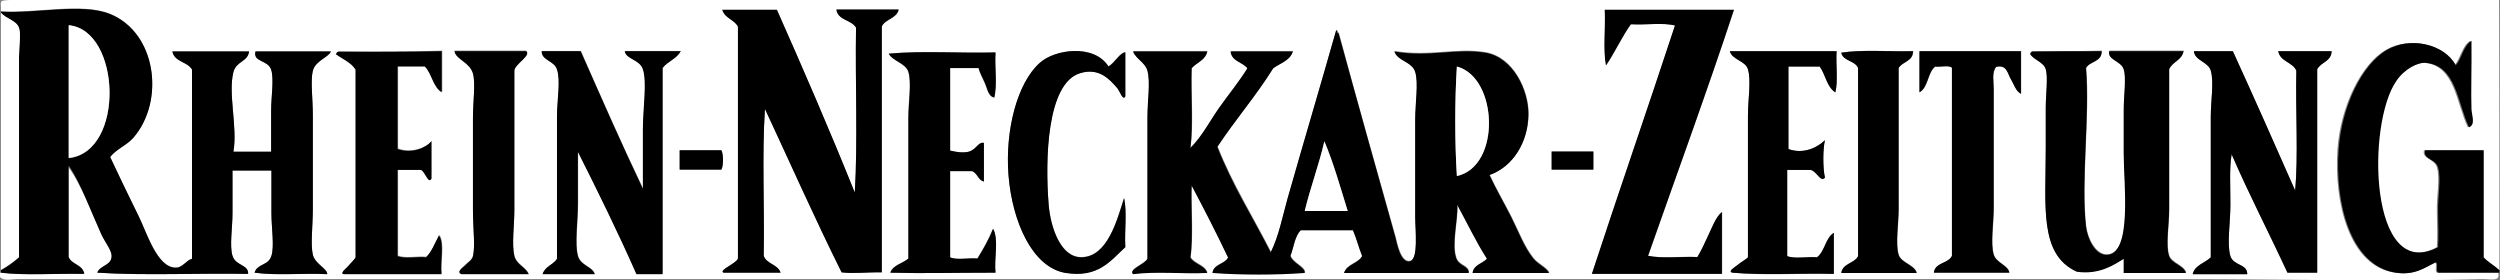
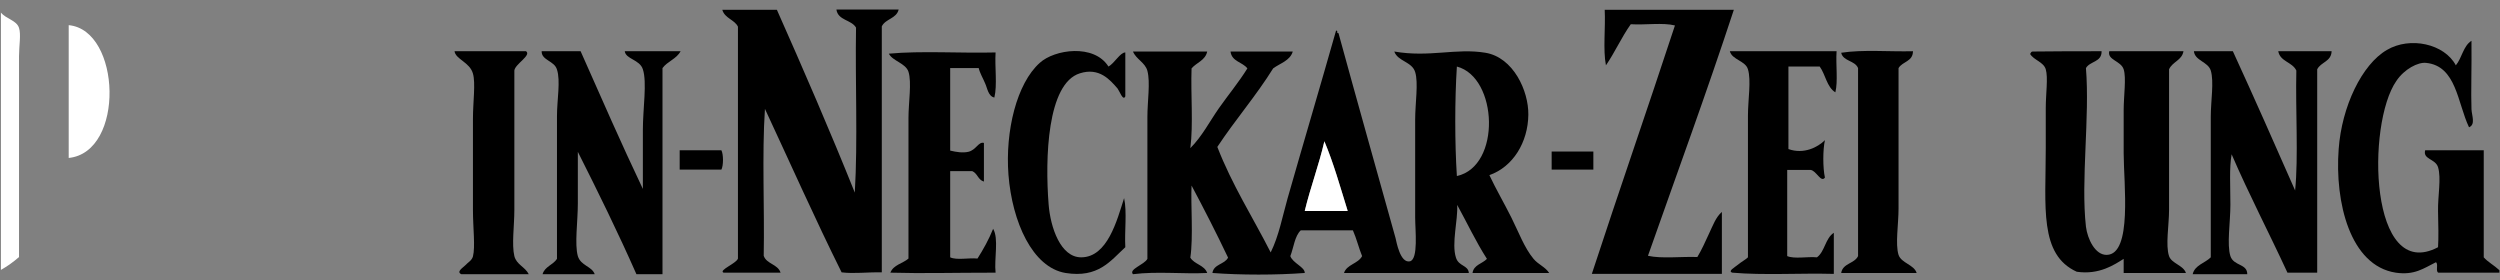
<svg xmlns="http://www.w3.org/2000/svg" version="1.1" id="Ebene_1" x="0px" y="0px" viewBox="0 0 815.1 91.3" style="enable-background:new 0 0 815.1 91.3;" xml:space="preserve">
  <rect x="0" y="0" width="815.1" height="91.3" fill="#808080" stroke="none" />
  <style type="text/css">
	.st0{fill-rule:evenodd;clip-rule:evenodd;fill:#FFFFFF;}
	.st1{fill-rule:evenodd;clip-rule:evenodd;}
</style>
  <g>
-     <path class="st0" d="M814.9,88.1c-1.7-1.5-3.8-2.6-5.5-4.2c0-11.6,0-23.2,0-34.9c-6.4,0-12.7,0-19.1,0c-0.7,2.9,3.3,2.6,4.2,5.5   c1.1,3.5-0.1,9.5,0,14.3c0.1,4.6,0.2,8.7,0,11.8c-22.4,11.8-23.3-40-13.6-54.2c2.7-3.9,7.1-6.1,9.7-5.9c9.8,1,10.2,13,14,21   c2.3-0.9,0.9-3.8,0.8-5.9c-0.2-5.1,0.1-14.1,0-22.3c-2.7,1.7-3.1,5.6-5.1,8c-3.6-7-14.8-9.5-22.5-5c-8.1,4.8-14.7,18.5-15.7,32.3   c-1.2,17.3,3.7,38,18.6,40.3c6.2,0.9,9.2-1.3,13.1-3.4c1,0.4-0.2,3,0.8,3.4c6.6,0,13.3,0,19.9,0c0.8,3.2-2.6,2-5.5,2.1   c-31,0.9-64.9,0-95.4,0c-234.2,0-467.7,0-701.8,0c-2,0-4.3,0-6.4,0c-1.7,0-4.2,0.8-5.5-0.8c0-0.4,0-0.8,0-1.3   c8.2,1,18.2,0.1,27.1,0.4c-0.5-3-4.1-3-5.1-5.5c0-9.9,0-19.9,0-29.8C26.1,59.2,29.7,69,33,76.3c1.2,2.6,3.3,5.3,3.4,7.1   c0.1,3.2-3.7,3-4.7,5.5c15.5,1,32.9,0.1,49.2,0.4c0.2-3-4.1-2.6-5.1-5.9c-1-3.2,0-9,0-13.9c0-4.9,0-9.8,0-13.9c4.2,0,8.5,0,12.7,0   c0,4,0,9,0,13.9c0,4.9,1,10.7,0,13.9c-1,3.3-4.6,2.4-5.5,5.5c7.1,1,16,0.1,23.7,0.4c0-1.8-3.9-3.3-4.7-6.3c-0.8-3.4,0-9.5,0-15.1   c0-9.6,0-20.2,0-30.2c0-5.6-0.9-11.5,0-14.7c0.9-3.3,5.1-4.3,5.9-6.3c-8.2,0-16.4,0-24.6,0c-0.9,3.5,4,2.7,5.1,5.9   c1,3,0,8.9,0,13.4c0,4.9,0,9.3,0,13.4c-4.1,0-8.2,0-12.3,0c1.4-8.1-1.8-18.9,0-26c0.9-3.7,4.7-3.3,5.1-6.7c-8.3,0-16.7,0-25,0   c0.6,3.4,4.9,3.3,6.4,5.9c0,20.6,0,41.2,0,61.7c-1.9,0.6-3,2.8-5.1,2.9c-6.2,0.3-9.6-11.5-12.3-16.8c-4-7.9-6.8-13.9-9.3-19.3   c2.3-2.8,5.4-3.7,7.6-6.3c10.2-11.9,7.6-34.1-7.6-40.3C26.8,0.8,12.2,4.3,0.3,3.7c0-0.4,0-0.8,0-1.3c-0.2-2.7,0-2.1,4.2-2.5   c4.9-0.5,15.7,0,19.1,0c262.7,0,530,0,791.2,0C814.9,29.3,814.9,58.7,814.9,88.1z M240.6,8.7c0,25.2,0,50.4,0,75.6   c-0.5,1.6-6.4,3.8-4.7,4.6c6.2,0,12.4,0,18.6,0c-0.9-2.7-4.6-2.7-5.5-5.5c0.3-15.8-0.6-32.8,0.4-47.9c8.3,17.8,16.3,35.9,25,53.3   c4.3,0.5,8.2-0.1,13.1,0c0-26.7,0-53.5,0-80.2c1.2-2.4,4.9-2.5,5.5-5.5c-6.8,0-13.6,0-20.3,0c0.5,3.6,4.9,3.3,6.4,5.9   c-0.3,17.8,0.6,36.7-0.4,53.8c-8.2-20.2-16.7-40-25.4-59.6c-5.9,0-11.9,0-17.8,0C236.3,6,239.5,6.4,240.6,8.7z M523.3,3.2   c0.3,5.9-0.6,12.9,0.4,18.1c2.9-4.3,5.1-9.3,8.1-13.4c4.7,0.3,10.5-0.6,14.4,0.4c-8.9,27.1-18.2,53.9-27.1,81c14.1,0,28.3,0,42.4,0   c0-6.7,0-13.4,0-20.2c-2,1.8-3,4.7-4.2,7.1c-1.3,2.6-2.4,5.3-3.8,7.6c-5.2-0.3-11.6,0.5-16.1-0.4c9.3-26.7,19-53.1,28-80.2   C551.3,3.2,537.3,3.2,523.3,3.2z M419.9,64.5c-1.7,6-2.8,12.1-5.5,17.6c-5.8-11.5-12.5-22-17.4-34.4c5.8-8.8,12.6-16.6,18.2-25.6   c2.2-1.7,5.5-2.4,6.4-5.5c-6.8,0-13.6,0-20.3,0c0.4,3.2,3.9,3.4,5.5,5.5c-2.8,4.5-6.2,8.6-9.3,13c-3.1,4.4-5.5,9.2-9.3,13   c1-7.8,0.1-17.5,0.4-26c1.6-1.9,4.5-2.5,5.1-5.5c-8.1,0-16.1,0-24.2,0c0.9,2.5,4,3.6,4.7,6.3c1,3.8,0,9.9,0,15.1   c0,15.2,0,32.4,0,46.2c-0.9,1.9-6.2,3.4-4.7,5c7.9-1,16.3,0,24.2-0.4c-0.9-2.6-4.2-2.8-5.5-5c1-6.8,0.1-17.4,0.4-23.5   c4,7.8,8,15.5,11.9,23.5c-1.1,2.3-4.7,2.1-5.1,5c9.1,0.7,21,0.7,30.1,0c0.2-1.9-3.9-3.1-4.7-5.5c1.1-2.8,1.4-6.5,3.4-8.4   c5.7,0,11.3,0,17,0c1.1,2.7,1.8,5.7,3,8.4c-1.3,2.5-5,2.6-5.9,5.5c13.6,0,27.1,0,40.7,0c-0.2-2.6-3.3-2.1-4.2-5   c-1.4-4.6,0.7-12.3,0.4-17.2c3.2,5.9,6.2,12.1,9.7,17.6c-1.4,1.7-4.2,1.9-4.7,4.6c8.3,0,16.7,0,25,0c-1.3-2-3.5-2.7-5.1-4.6   c-3-3.7-4.9-8.8-7.2-13.4c-2.4-4.7-5.1-9.3-7.2-13.9c7.7-2.7,12.6-10.7,12.7-19.7c0.1-7.8-4.9-18.6-14-20.2   c-9.6-1.6-18.2,1.5-29.7-0.4c1.1,3.2,5.8,3.3,6.8,6.7c1.1,3.5,0,10.2,0,15.5c0,11.2,0,20.9,0,31.9c0,4.1,1.2,13.6-1.7,14.3   c-3.1,0.8-4.3-6.3-4.7-7.6c-6.5-22.9-12.7-44.9-18.6-66.8c-0.3,0-0.5-0.1-0.4-0.4c0-0.3-0.1-0.5-0.4-0.4   C430.5,28,424.9,46.8,419.9,64.5z M339,20.5c-7.4,6.7-11.3,22.2-10.2,36.5c1.2,15.3,7.9,30.2,18.6,31.9c10.7,1.7,14.6-3.9,19.5-8.4   c-0.3-5.2,0.6-11.5-0.4-16c-2.3,7.2-5.4,19.3-14,19.3c-6.7,0-10-9.8-10.6-17.2c-1.2-15-0.6-39.5,10.2-42.8c6.3-1.9,9.8,2.1,12.3,5   c0.7,0.8,1.9,4.2,2.5,2.5c0-4.8,0-9.5,0-14.3c-1.7,0-3.5,3.5-5.5,4.6C356.7,14.2,343.8,16.1,339,20.5z M110.5,16.7   c-0.5,0.1-0.7,0.5-0.8,0.8c2.2,1.6,4.9,2.7,6.4,5c0,20.4,0,40.9,0,61.3c-0.5,0.8-1.6,1.8-2.5,2.9c-0.6,0.7-2.8,2.3-1.3,2.5   c10.6,0,21.2,0,31.8,0c-0.5-4,1-10-0.8-12.6c-1.4,2.4-2.3,5.3-4.2,7.1c-3-0.3-7.1,0.6-9.3-0.4c0-9.4,0-18.8,0-28.1   c2.5,0,5.1,0,7.6,0c1.3,0.4,2.5,4.9,3.4,2.9c0-4.1,0-8.1,0-12.2c-1.9,2.3-6.6,4.1-11,2.5c0-9,0-17.9,0-26.9c3,0,5.9,0,8.9,0   c2.4,2.3,2.6,6.6,5.5,8.4c0-4.5,0-9,0-13.4C133.8,16.9,120.3,16.9,110.5,16.7z M154.2,23.8c0.9,3.1,0,9.3,0,14.7   c0,10.2,0,20.1,0,29.8c0,5.7,0.8,12.1,0,15.1c-0.4,1.4-1.6,1.9-2.5,2.9c-0.7,0.8-2.9,2.2-1.3,2.9c7.3,0,14.7,0,22,0   c-1.2-2.4-4-3.1-4.7-5.9c-0.9-3.9,0-9.9,0-15.1c0-14.9,0-31.8,0-45.4c0.2-2.1,5.7-5,3.8-6.3c-7.8,0-15.5,0-23.3,0   C148.5,19.3,153.2,20.3,154.2,23.8z M181.7,22.6c1.2,3.6,0,10,0,15.1c0,15.3,0,33.1,0,46.6c-1.2,2-3.9,2.5-4.7,5c5.6,0,11.3,0,17,0   c-0.9-2.5-4.6-2.6-5.5-5.9c-1.1-3.9,0-11.4,0-17.2c0-6.5,0-12.4,0-16.8c6.6,13.1,13.1,26.3,19.1,39.9c2.8,0,5.7,0,8.5,0   c0-22.4,0-44.8,0-67.2c1.7-2.1,4.7-3,5.9-5.5c-6.1,0-12.1,0-18.2,0c0.3,2.6,4.9,2.7,5.9,5.9c1.4,4.3,0,12.9,0,19.7   c0,7.4,0,14.4,0,19.3c-7-14.7-13.7-29.8-20.3-44.9c-4.2,0-8.5,0-12.7,0C176.5,19.7,180.8,19.8,181.7,22.6z M569.9,22.6   c1.1,3.6,0,10,0,15.1c0,15.2,0,32.8,0,46.2c-0.6,0.7-2.2,1.5-3.4,2.5c-0.8,0.7-3.3,2.1-1.7,2.5c10.2,1,22.2,0.2,33.1,0.4   c0-4.5,0-9,0-13.4c-2.8,1.7-2.9,6-5.5,8c-3.1-0.3-7.3,0.6-9.7-0.4c0-9.4,0-18.8,0-28.1c2.5,0,5.1,0,7.6,0c1.9,0.3,3.4,4.4,4.7,2.5   c-0.7-3.1-0.7-9.1,0-12.2c-2.3,2.3-6.8,4.7-11.9,2.9c0-9,0-17.9,0-26.9c3.4,0,6.8,0,10.2,0c1.9,2.6,2.3,6.7,5.1,8.4   c1-3.7,0.2-9.1,0.4-13.4c-11.6,0-23.2,0-34.8,0C564.7,19.5,569.1,19.8,569.9,22.6z M600.4,17.1c0.6,2.9,4.5,2.5,5.5,5   c0,20.4,0,40.9,0,61.3c-1.2,2.4-5,2.3-5.5,5.5c8.2,0,16.4,0,24.6,0c-0.8-2.7-5.1-3.2-5.9-5.9c-1.1-3.6,0-10.1,0-15.1   c0-15,0-32.5,0-45.8c1.2-2.1,4.7-2.1,4.7-5.5C616.1,16.9,607.4,16.1,600.4,17.1z M625.9,16.7c0,4.5,0,9,0,13.4   c2.9-1.6,2.6-6.4,5.1-8.4c1.7,0.3,4.5-0.5,5.5,0.4c0,20.4,0,40.9,0,61.3c-1.2,2.6-5.5,2.1-5.9,5.5c8.2,0,16.4,0,24.6,0   c-0.3-2.4-4.3-3.2-5.1-5.9c-1.1-3.7,0-10,0-15.5c0-13,0-26.6,0-38.6c0-2.4-0.7-5.3,0.8-7.1c3.4-0.9,3.7,2.1,4.7,3.8   c1.1,1.9,1.6,4.1,3.4,5c0-4.6,0-9.2,0-13.9C647.9,16.7,636.9,16.7,625.9,16.7z M662.7,16.7c-0.5,0.1-0.7,0.5-0.8,0.8   c1.1,2,4.4,2.7,5.1,5c0.8,2.7,0,8,0,12.6c0,4.3,0,8.9,0,13c0,19.3-2.2,34.9,10.2,40.3c7.4,1.1,12.3-2.4,15.3-4.2c0,1.5,0,3.1,0,4.6   c6.8,0,13.6,0,20.3,0c-0.8-2.5-4.7-3.1-5.5-5.5c-1.2-3.5,0-10.1,0-15.1c0-15,0-32.5,0-45.8c1.1-2.4,4.2-2.9,4.7-5.9   c-8.1,0-16.1,0-24.2,0c-0.8,2.9,3.8,3.1,4.7,5.9c0.9,2.8,0,8.7,0,13.4c0,4.4,0,9.3,0,13.9c0,9.9,2.9,33-5.5,33.2   c-3.7,0.1-6.3-5.2-6.8-9.2c-1.7-15,1.3-35.7,0-51.7c1.2-2.3,5.2-1.9,5.1-5.5C677.7,16.7,670.2,16.7,662.7,16.7z M720.8,23   c1.1,3.7,0,9.8,0,15.1c0,15,0,32.4,0,45.8c-1.9,1.9-5.2,2.4-5.9,5.5c5.9,0,11.9,0,17.8,0c0-3.4-4.4-2.6-5.5-5.9   c-1.2-3.8,0-11,0-16.8c0-6.1-0.3-11.9,0.4-16.4c5.8,13.2,12.2,25.7,18.2,38.6c3.2,0,6.5,0,9.7,0c0-22.1,0-44.2,0-66.3   c1.2-2.4,4.6-2.5,4.7-5.9c-5.8,0-11.6,0-17.4,0c0.7,3.4,4.7,3.5,5.9,6.3c-0.3,13,0.6,28-0.4,39.1c-6.7-15.2-13.5-30.3-20.3-45.4   c-4.2,0-8.5,0-12.7,0C715.6,19.8,719.9,20.1,720.8,23z M296.1,23.4c1.1,3.6,0,10,0,15.1c0,15,0,32.5,0,45.8c-1.9,1.6-5,2.1-5.9,4.6   c10.8,0.3,20.4,0,34.3,0c-0.5-4.5,1.1-11.1-0.8-14.3c-1.4,3.5-3.2,6.6-5.1,9.7c-2.8-0.3-6.8,0.6-8.9-0.4c0-9.4,0-18.8,0-28.1   c2.4,0,4.8,0,7.2,0c1.8,0.6,1.9,2.9,3.8,3.4c0-4.2,0-8.4,0-12.6c-1.7-0.5-2.4,2.3-5.1,2.9c-1.8,0.4-3.8,0.1-5.9-0.4   c0-9,0-17.9,0-26.9c3.1,0,6.2,0,9.3,0c0.4,1.7,1.4,3.4,2.1,5c0.7,1.6,1,4.2,3,4.6c1-4.1,0.1-9.9,0.4-14.7   c-11.4,0.3-24-0.6-34.8,0.4C291,19.9,295.3,20.6,296.1,23.4z M221.6,55.3c4.5,0,9,0,13.6,0c0.7-1.3,0.7-5,0-6.3c-4.5,0-9,0-13.6,0   C221.6,51.1,221.6,53.2,221.6,55.3z M505.9,55.3c4.5,0,9,0,13.6,0c0-2,0-3.9,0-5.9c-4.5,0-9,0-13.6,0   C505.9,51.4,505.9,53.4,505.9,55.3z" />
-     <path class="st1" d="M0.3,88.9c0-0.3,0-0.6,0-0.8c2.2-1.2,4.2-2.6,5.9-4.2c0-19.6,0-44.2,0-65.5c0-3.3,0.7-7.1,0-9.2   c-0.8-2.5-4.3-3-5.9-5c0-0.1,0-0.3,0-0.4c11.9,0.7,26.5-2.9,35.6,0.8c15.2,6.2,17.9,28.4,7.6,40.3c-2.3,2.6-5.3,3.5-7.6,6.3   c2.6,5.4,5.4,11.4,9.3,19.3c2.6,5.3,6.1,17.1,12.3,16.8c2.1-0.1,3.2-2.4,5.1-2.9c0-20.6,0-41.2,0-61.7c-1.4-2.6-5.7-2.4-6.4-5.9   c8.3,0,16.7,0,25,0c-0.4,3.4-4.1,3.1-5.1,6.7c-1.8,7.1,1.4,18,0,26c4.1,0,8.2,0,12.3,0c0-4.1,0-8.5,0-13.4c0-4.5,1-10.4,0-13.4   c-1.1-3.2-6-2.4-5.1-5.9c8.2,0,16.4,0,24.6,0c-0.9,2-5.1,3-5.9,6.3c-0.8,3.2,0,9.1,0,14.7c0,10,0,20.6,0,30.2   c0,5.6-0.8,11.7,0,15.1c0.7,3,4.7,4.5,4.7,6.3C98.9,89,90,89.9,83,88.9c0.9-3,4.5-2.2,5.5-5.5c1-3.1,0-9,0-13.9c0-4.9,0-9.9,0-13.9   c-4.2,0-8.5,0-12.7,0c0,4.1,0,9,0,13.9c0,4.9-1,10.6,0,13.9c1,3.3,5.3,2.8,5.1,5.9c-16.2-0.3-33.6,0.6-49.2-0.4   c1-2.5,4.7-2.3,4.7-5.5c0-1.9-2.2-4.5-3.4-7.1C29.7,69,26.1,59.2,22.4,54c0,9.9,0,19.9,0,29.8c1,2.5,4.6,2.4,5.1,5.5   C18.5,89.1,8.5,89.9,0.3,88.9z M22.4,8.3c0,14.4,0,28.8,0,43.3C40.8,49.6,39.5,9.8,22.4,8.3z" />
    <path class="st1" d="M235.5,3.2c5.9,0,11.9,0,17.8,0c8.7,19.6,17.3,39.4,25.4,59.6c1-17.1,0.1-36,0.4-53.8   c-1.5-2.6-5.9-2.3-6.4-5.9c6.8,0,13.6,0,20.3,0c-0.7,3-4.3,3-5.5,5.5c0,26.7,0,53.5,0,80.2c-4.9-0.1-8.9,0.5-13.1,0   c-8.7-17.5-16.7-35.5-25-53.3c-1,15.1-0.1,32.1-0.4,47.9c0.9,2.7,4.6,2.7,5.5,5.5c-6.2,0-12.4,0-18.6,0c-1.7-0.8,4.2-3,4.7-4.6   c0-25.2,0-50.4,0-75.6C239.5,6.4,236.3,6,235.5,3.2z" />
    <path class="st1" d="M565.3,3.2c-8.9,27.1-18.6,53.5-28,80.2c4.5,1,10.9,0.2,16.1,0.4c1.4-2.3,2.6-5,3.8-7.6   c1.2-2.5,2.2-5.4,4.2-7.1c0,6.7,0,13.4,0,20.2c-14.1,0-28.3,0-42.4,0c8.9-27.2,18.2-53.9,27.1-81c-4-1-9.7-0.1-14.4-0.4   c-3,4.2-5.2,9.2-8.1,13.4c-1-5.2-0.1-12.2-0.4-18.1C537.3,3.2,551.3,3.2,565.3,3.2z" />
    <path class="st0" d="M0.3,4.1c1.7,2.1,5.1,2.5,5.9,5c0.7,2.1,0,5.9,0,9.2c0,21.3,0,45.9,0,65.5c-1.8,1.6-3.8,3-5.9,4.2   C0.3,60.1,0.3,32.1,0.3,4.1z" />
    <path class="st0" d="M22.4,51.5c0-14.4,0-28.8,0-43.3C39.5,9.8,40.8,49.6,22.4,51.5z" />
    <path class="st1" d="M435.6,10c0.4-0.1,0.4,0.2,0.4,0.4c-0.1,0.4,0.2,0.4,0.4,0.4c6,21.9,12.2,43.9,18.6,66.8   c0.3,1.2,1.5,8.3,4.7,7.6c2.8-0.7,1.7-10.2,1.7-14.3c0-11,0-20.7,0-31.9c0-5.3,1.1-12,0-15.5c-1-3.4-5.7-3.5-6.8-6.7   c11.5,2,20.1-1.2,29.7,0.4c9.1,1.5,14.1,12.4,14,20.2c-0.1,9-5,17-12.7,19.7c2.1,4.5,4.8,9.1,7.2,13.9c2.3,4.6,4.2,9.8,7.2,13.4   c1.6,1.9,3.8,2.6,5.1,4.6c-8.3,0-16.7,0-25,0c0.4-2.7,3.2-3,4.7-4.6c-3.6-5.6-6.5-11.8-9.7-17.6c0.3,4.9-1.9,12.6-0.4,17.2   c0.9,2.9,4,2.4,4.2,5c-13.6,0-27.1,0-40.7,0c0.9-2.8,4.6-3,5.9-5.5c-1.1-2.7-1.8-5.7-3-8.4c-5.7,0-11.3,0-17,0   c-2,1.9-2.3,5.6-3.4,8.4c0.8,2.3,4.8,3.6,4.7,5.5c-9.1,0.7-21,0.7-30.1,0c0.4-2.9,4-2.8,5.1-5c-3.8-8-7.8-15.8-11.9-23.5   c-0.3,6.1,0.6,16.8-0.4,23.5c1.3,2.2,4.6,2.4,5.5,5c-7.9,0.4-16.2-0.6-24.2,0.4c-1.5-1.6,3.7-3.1,4.7-5c0-13.8,0-31,0-46.2   c0-5.3,1-11.3,0-15.1c-0.7-2.7-3.7-3.8-4.7-6.3c8.1,0,16.1,0,24.2,0c-0.6,2.9-3.5,3.6-5.1,5.5c-0.3,8.5,0.6,18.2-0.4,26   c3.8-3.8,6.3-8.7,9.3-13c3.1-4.4,6.5-8.5,9.3-13c-1.6-2.1-5.1-2.2-5.5-5.5c6.8,0,13.6,0,20.3,0c-0.9,3-4.1,3.8-6.4,5.5   c-5.6,9-12.4,16.8-18.2,25.6c4.8,12.4,11.6,23,17.4,34.4c2.7-5.5,3.8-11.6,5.5-17.6C424.9,46.8,430.5,28,435.6,10z M475,57.4   c14.5-3.2,13.4-32.2,0-35.7C474.3,32.6,474.3,46.5,475,57.4z M425.4,68.7c4.7,0,9.3,0,14,0c-2.4-7.7-4.6-15.6-7.6-22.7   C430,53.9,427.3,60.9,425.4,68.7z" />
    <path class="st1" d="M814.9,88.1c0,0.3,0,0.6,0,0.8c-6.6,0-13.3,0-19.9,0c-1-0.4,0.1-2.9-0.8-3.4c-4,2-7,4.3-13.1,3.4   c-14.9-2.3-19.9-23-18.6-40.3c1-13.9,7.6-27.6,15.7-32.3c7.6-4.5,18.8-2,22.5,5c2-2.4,2.4-6.3,5.1-8c0.1,8.2-0.2,17.1,0,22.3   c0.1,2.1,1.4,5-0.8,5.9c-3.8-8-4.1-20-14-21c-2.6-0.3-7.1,2-9.7,5.9c-9.8,14.1-8.8,66,13.6,54.2c0.2-3,0.1-7.2,0-11.8   c-0.1-4.8,1.1-10.7,0-14.3c-0.9-2.8-5-2.5-4.2-5.5c6.4,0,12.7,0,19.1,0c0,11.6,0,23.2,0,34.9C811.1,85.4,813.2,86.5,814.9,88.1z" />
    <path class="st1" d="M361.4,21.7c2-1.1,3.8-4.6,5.5-4.6c0,4.8,0,9.5,0,14.3c-0.7,1.7-1.9-1.7-2.5-2.5c-2.5-2.9-6-7-12.3-5   c-10.7,3.3-11.4,27.8-10.2,42.8c0.6,7.5,3.9,17.2,10.6,17.2c8.6,0,11.7-12.1,14-19.3c1,4.5,0.1,10.8,0.4,16   c-4.9,4.5-8.8,10.1-19.5,8.4C336.6,87.2,330,72.3,328.8,57c-1.1-14.3,2.7-29.8,10.2-36.5C343.8,16.1,356.7,14.2,361.4,21.7z" />
-     <path class="st1" d="M144,16.7c0,4.5,0,9,0,13.4c-2.9-1.8-3.2-6.1-5.5-8.4c-3,0-5.9,0-8.9,0c0,9,0,17.9,0,26.9   c4.4,1.6,9.1-0.2,11-2.5c0,4.1,0,8.1,0,12.2c-0.9,1.9-2.1-2.5-3.4-2.9c-2.5,0-5.1,0-7.6,0c0,9.4,0,18.8,0,28.1   c2.3,1,6.4,0.1,9.3,0.4c1.9-1.9,2.9-4.7,4.2-7.1c1.9,2.6,0.3,8.6,0.8,12.6c-10.6,0-21.2,0-31.8,0c-1.5-0.2,0.7-1.8,1.3-2.5   c0.9-1.1,2.1-2.2,2.5-2.9c0-20.4,0-40.9,0-61.3c-1.4-2.3-4.2-3.4-6.4-5c0.2-0.4,0.4-0.8,0.8-0.8C120.3,16.9,133.8,16.9,144,16.7z" />
    <path class="st1" d="M148.2,16.7c7.8,0,15.5,0,23.3,0c1.9,1.3-3.6,4.2-3.8,6.3c0,13.6,0,30.4,0,45.4c0,5.3-0.9,11.3,0,15.1   c0.7,2.8,3.5,3.5,4.7,5.9c-7.3,0-14.7,0-22,0c-1.7-0.8,0.5-2.1,1.3-2.9c0.9-1,2.1-1.5,2.5-2.9c0.8-3.1,0-9.4,0-15.1   c0-9.7,0-19.7,0-29.8c0-5.4,0.9-11.6,0-14.7C153.2,20.3,148.5,19.3,148.2,16.7z" />
    <path class="st1" d="M176.6,16.7c4.2,0,8.5,0,12.7,0c6.7,15.1,13.3,30.2,20.3,44.9c0-5,0-11.9,0-19.3c0-6.8,1.4-15.5,0-19.7   c-1-3.2-5.6-3.3-5.9-5.9c6.1,0,12.2,0,18.2,0c-1.3,2.5-4.3,3.3-5.9,5.5c0,22.4,0,44.8,0,67.2c-2.8,0-5.6,0-8.5,0   c-6-13.6-12.5-26.8-19.1-39.9c0,4.4,0,10.3,0,16.8c0,5.9-1.1,13.3,0,17.2c1,3.2,4.6,3.3,5.5,5.9c-5.6,0-11.3,0-17,0   c0.7-2.5,3.4-3,4.7-5c0-13.5,0-31.3,0-46.6c0-5.1,1.2-11.5,0-15.1C180.8,19.8,176.5,19.7,176.6,16.7z" />
    <path class="st1" d="M564,16.7c11.6,0,23.2,0,34.8,0c-0.3,4.4,0.5,9.8-0.4,13.4c-2.8-1.7-3.2-5.8-5.1-8.4c-3.4,0-6.8,0-10.2,0   c0,9,0,17.9,0,26.9c5,1.8,9.6-0.6,11.9-2.9c-0.7,3.1-0.7,9.1,0,12.2c-1.3,1.8-2.8-2.3-4.7-2.5c-2.5,0-5.1,0-7.6,0   c0,9.4,0,18.8,0,28.1c2.4,1,6.6,0.1,9.7,0.4c2.6-1.9,2.7-6.2,5.5-8c0,4.5,0,9,0,13.4c-10.9-0.3-22.9,0.5-33.1-0.4   c-1.6-0.5,0.9-1.8,1.7-2.5c1.2-1,2.7-1.8,3.4-2.5c0-13.4,0-31,0-46.2c0-5.1,1.1-11.5,0-15.1C569.1,19.8,564.7,19.5,564,16.7z" />
    <path class="st1" d="M623.7,16.7c0,3.4-3.4,3.3-4.7,5.5c0,13.2,0,30.8,0,45.8c0,5.1-1.1,11.6,0,15.1c0.9,2.7,5.1,3.2,5.9,5.9   c-8.2,0-16.4,0-24.6,0c0.5-3.2,4.3-3,5.5-5.5c0-20.4,0-40.9,0-61.3c-1-2.5-4.9-2.2-5.5-5C607.4,16.1,616.1,16.9,623.7,16.7z" />
-     <path class="st1" d="M658.9,16.7c0,4.6,0,9.2,0,13.9c-1.7-0.9-2.3-3.2-3.4-5c-1-1.7-1.2-4.6-4.7-3.8c-1.5,1.8-0.8,4.7-0.8,7.1   c0,12,0,25.7,0,38.6c0,5.5-1.1,11.8,0,15.5c0.8,2.7,4.7,3.5,5.1,5.9c-8.2,0-16.4,0-24.6,0c0.4-3.4,4.7-2.9,5.9-5.5   c0-20.4,0-40.9,0-61.3c-1-1-3.8-0.2-5.5-0.4c-2.5,2-2.2,6.7-5.1,8.4c0-4.5,0-9,0-13.4C636.9,16.7,647.9,16.7,658.9,16.7z" />
    <path class="st1" d="M685.2,16.7c0.1,3.6-3.8,3.2-5.1,5.5c1.3,16-1.7,36.6,0,51.7c0.5,4,3,9.3,6.8,9.2c8.4-0.2,5.5-23.3,5.5-33.2   c0-4.5,0-9.4,0-13.9c0-4.8,0.9-10.6,0-13.4c-0.9-2.8-5.4-3-4.7-5.9c8.1,0,16.1,0,24.2,0c-0.5,3-3.6,3.4-4.7,5.9   c0,13.2,0,30.7,0,45.8c0,5-1.2,11.6,0,15.1c0.8,2.4,4.7,3,5.5,5.5c-6.8,0-13.6,0-20.3,0c0-1.5,0-3.1,0-4.6   c-2.9,1.8-7.9,5.3-15.3,4.2C664.8,83,667,67.5,667,48.2c0-4.2,0-8.8,0-13c0-4.6,0.8-9.9,0-12.6c-0.7-2.4-3.9-3-5.1-5   c0.2-0.4,0.4-0.8,0.8-0.8C670.2,16.7,677.7,16.7,685.2,16.7z" />
    <path class="st1" d="M715.3,16.7c4.2,0,8.5,0,12.7,0c6.9,15,13.6,30.2,20.3,45.4c1.1-11,0.1-26.1,0.4-39.1   c-1.3-2.8-5.3-2.9-5.9-6.3c5.8,0,11.6,0,17.4,0c-0.1,3.4-3.5,3.5-4.7,5.9c0,22.1,0,44.2,0,66.3c-3.2,0-6.5,0-9.7,0   c-6-13-12.5-25.4-18.2-38.6c-0.8,4.5-0.4,10.3-0.4,16.4c0,5.8-1.2,13,0,16.8c1.1,3.3,5.5,2.4,5.5,5.9c-5.9,0-11.9,0-17.8,0   c0.7-3,4-3.6,5.9-5.5c0-13.4,0-30.7,0-45.8c0-5.3,1.1-11.4,0-15.1C719.9,20.1,715.6,19.8,715.3,16.7z" />
    <path class="st1" d="M289.8,17.5c10.7-1,23.3-0.1,34.8-0.4c-0.3,4.8,0.6,10.6-0.4,14.7c-2-0.4-2.3-3.1-3-4.6   c-0.7-1.7-1.7-3.3-2.1-5c-3.1,0-6.2,0-9.3,0c0,9,0,17.9,0,26.9c2.1,0.5,4.1,0.8,5.9,0.4c2.6-0.6,3.3-3.4,5.1-2.9   c0,4.2,0,8.4,0,12.6c-1.9-0.5-2.1-2.7-3.8-3.4c-2.4,0-4.8,0-7.2,0c0,9.4,0,18.8,0,28.1c2.1,1,6.1,0.1,8.9,0.4   c1.9-3,3.7-6.2,5.1-9.7c1.9,3.2,0.3,9.7,0.8,14.3c-13.9,0-23.5,0.3-34.3,0c1-2.6,4.1-3,5.9-4.6c0-13.3,0-30.7,0-45.8   c0-5.1,1.1-11.6,0-15.1C295.3,20.6,291,19.9,289.8,17.5z" />
-     <path class="st0" d="M475,21.7c13.4,3.5,14.5,32.5,0,35.7C474.3,46.5,474.3,32.6,475,21.7z" />
    <path class="st0" d="M431.8,46.1c3,7.1,5.2,15,7.6,22.7c-4.7,0-9.3,0-14,0C427.3,60.9,430,53.9,431.8,46.1z" />
    <path class="st1" d="M221.6,49c4.5,0,9,0,13.6,0c0.7,1.3,0.7,5,0,6.3c-4.5,0-9,0-13.6,0C221.6,53.2,221.6,51.1,221.6,49z" />
    <path class="st1" d="M505.9,49.4c4.5,0,9,0,13.6,0c0,2,0,3.9,0,5.9c-4.5,0-9,0-13.6,0C505.9,53.4,505.9,51.4,505.9,49.4z" />
  </g>
</svg>